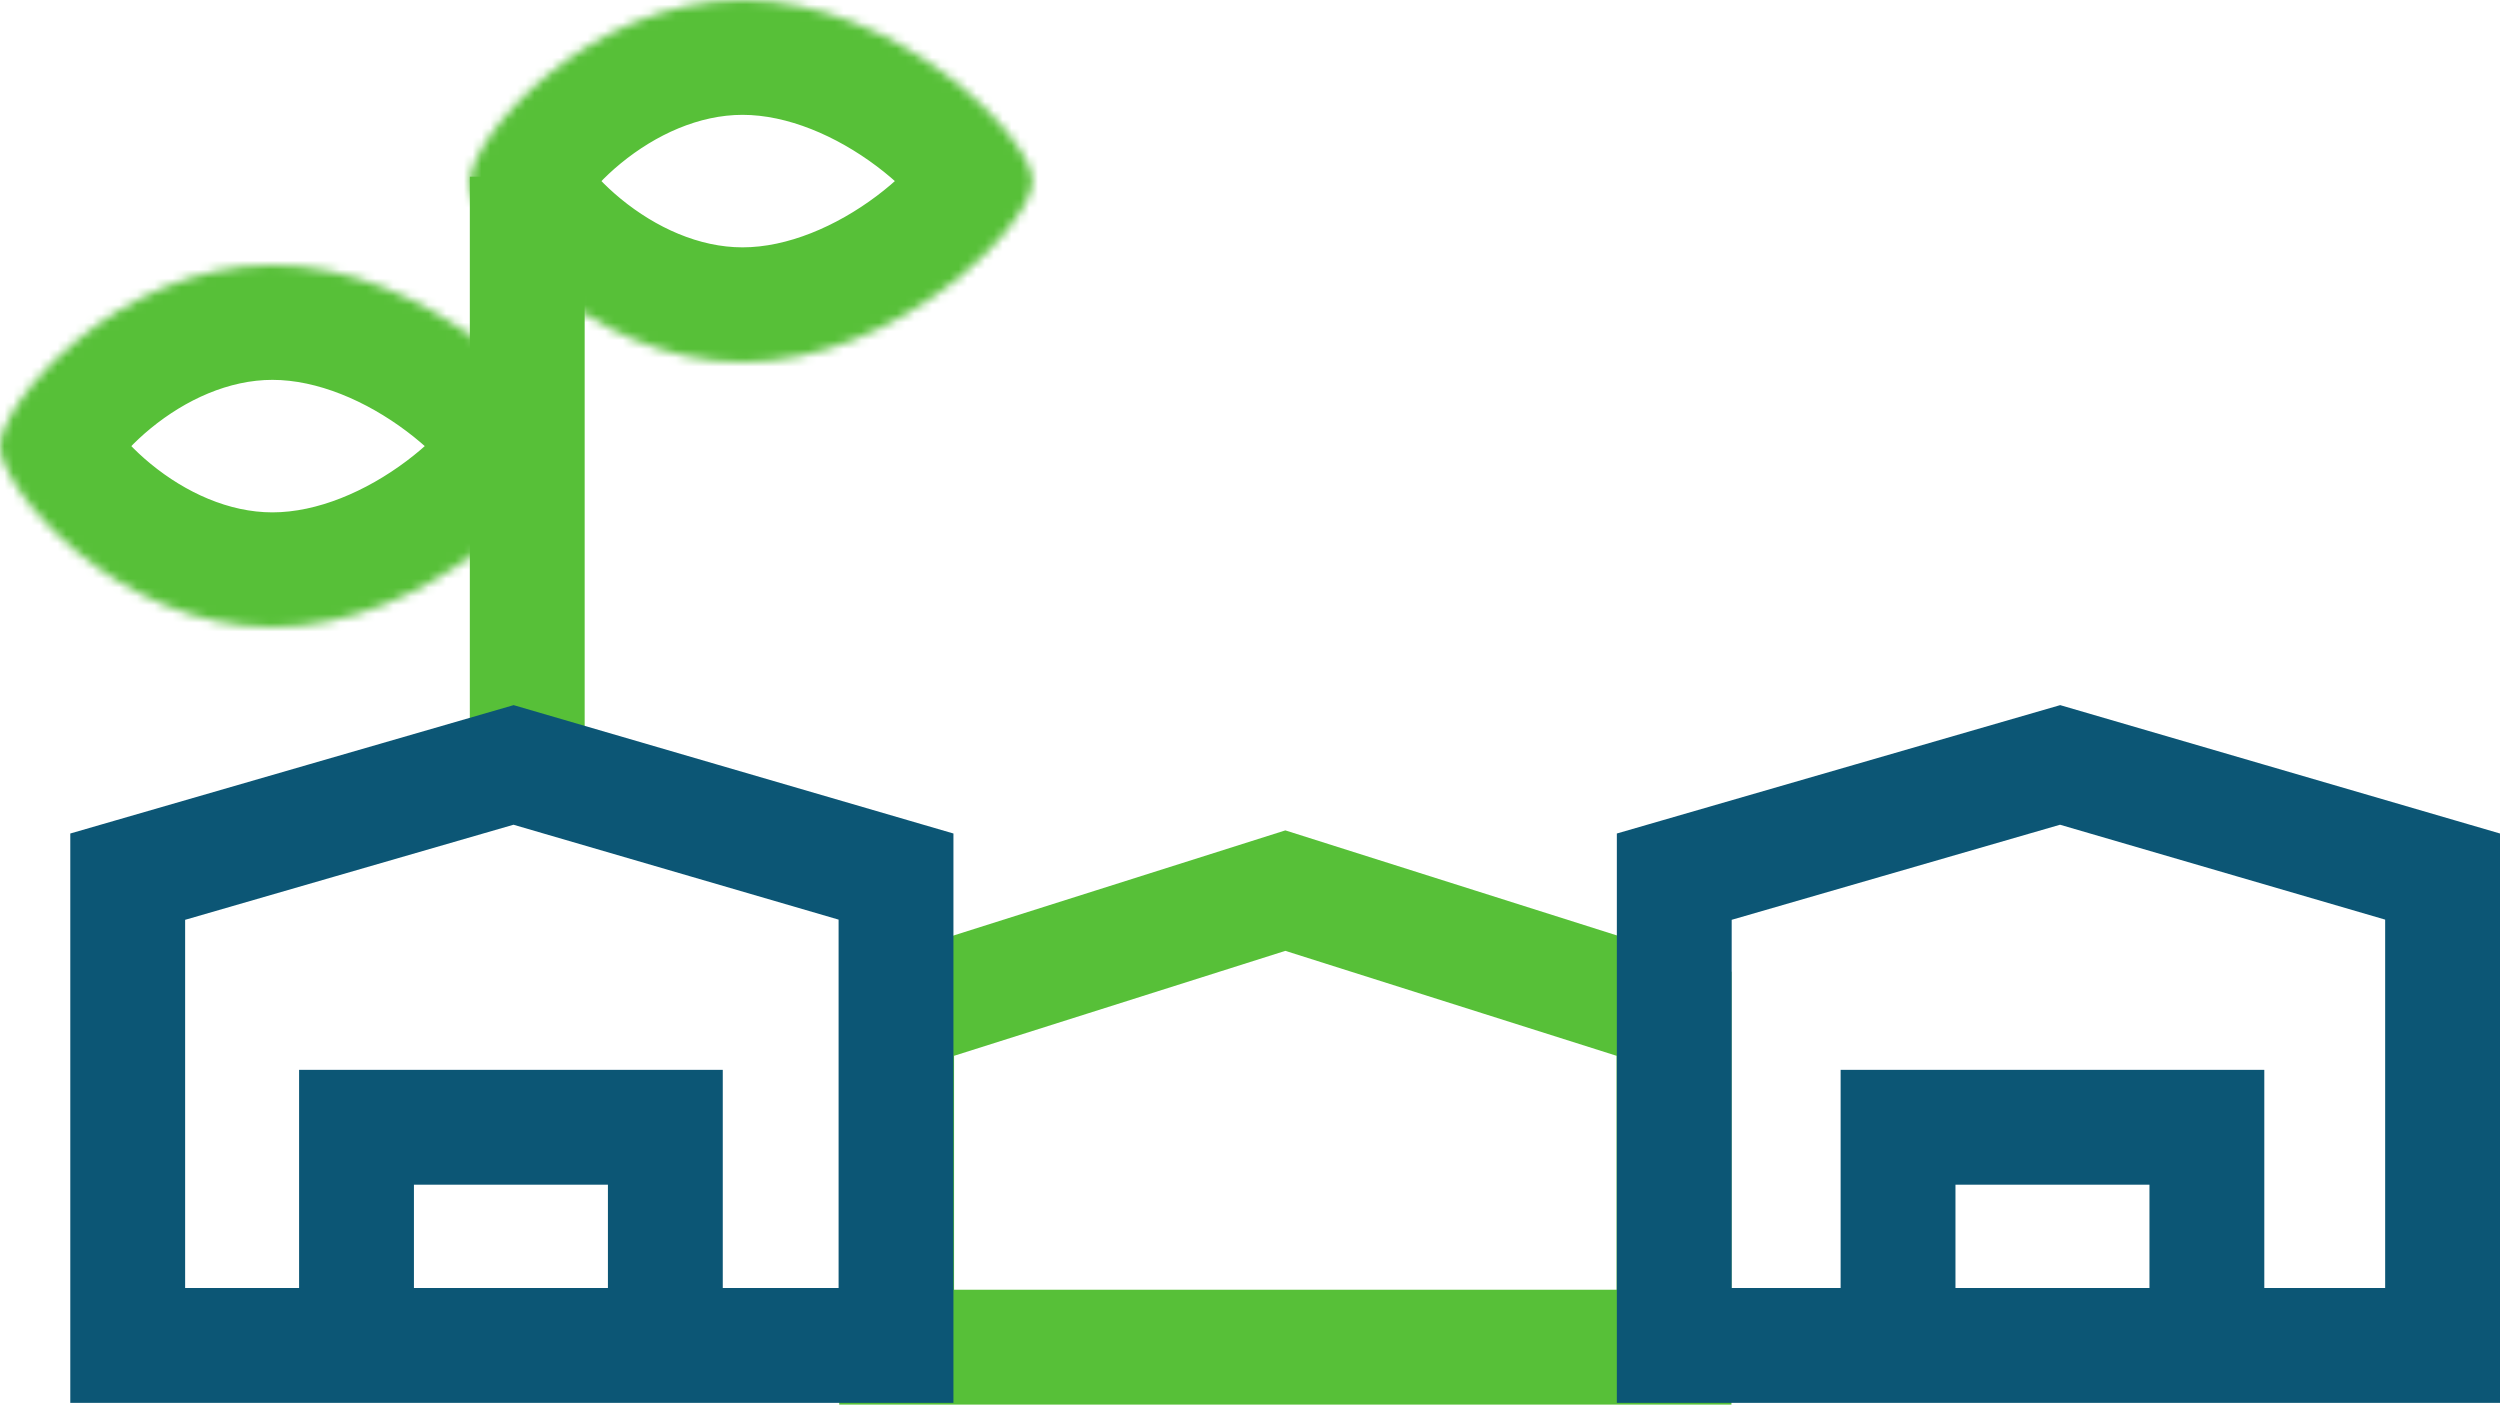
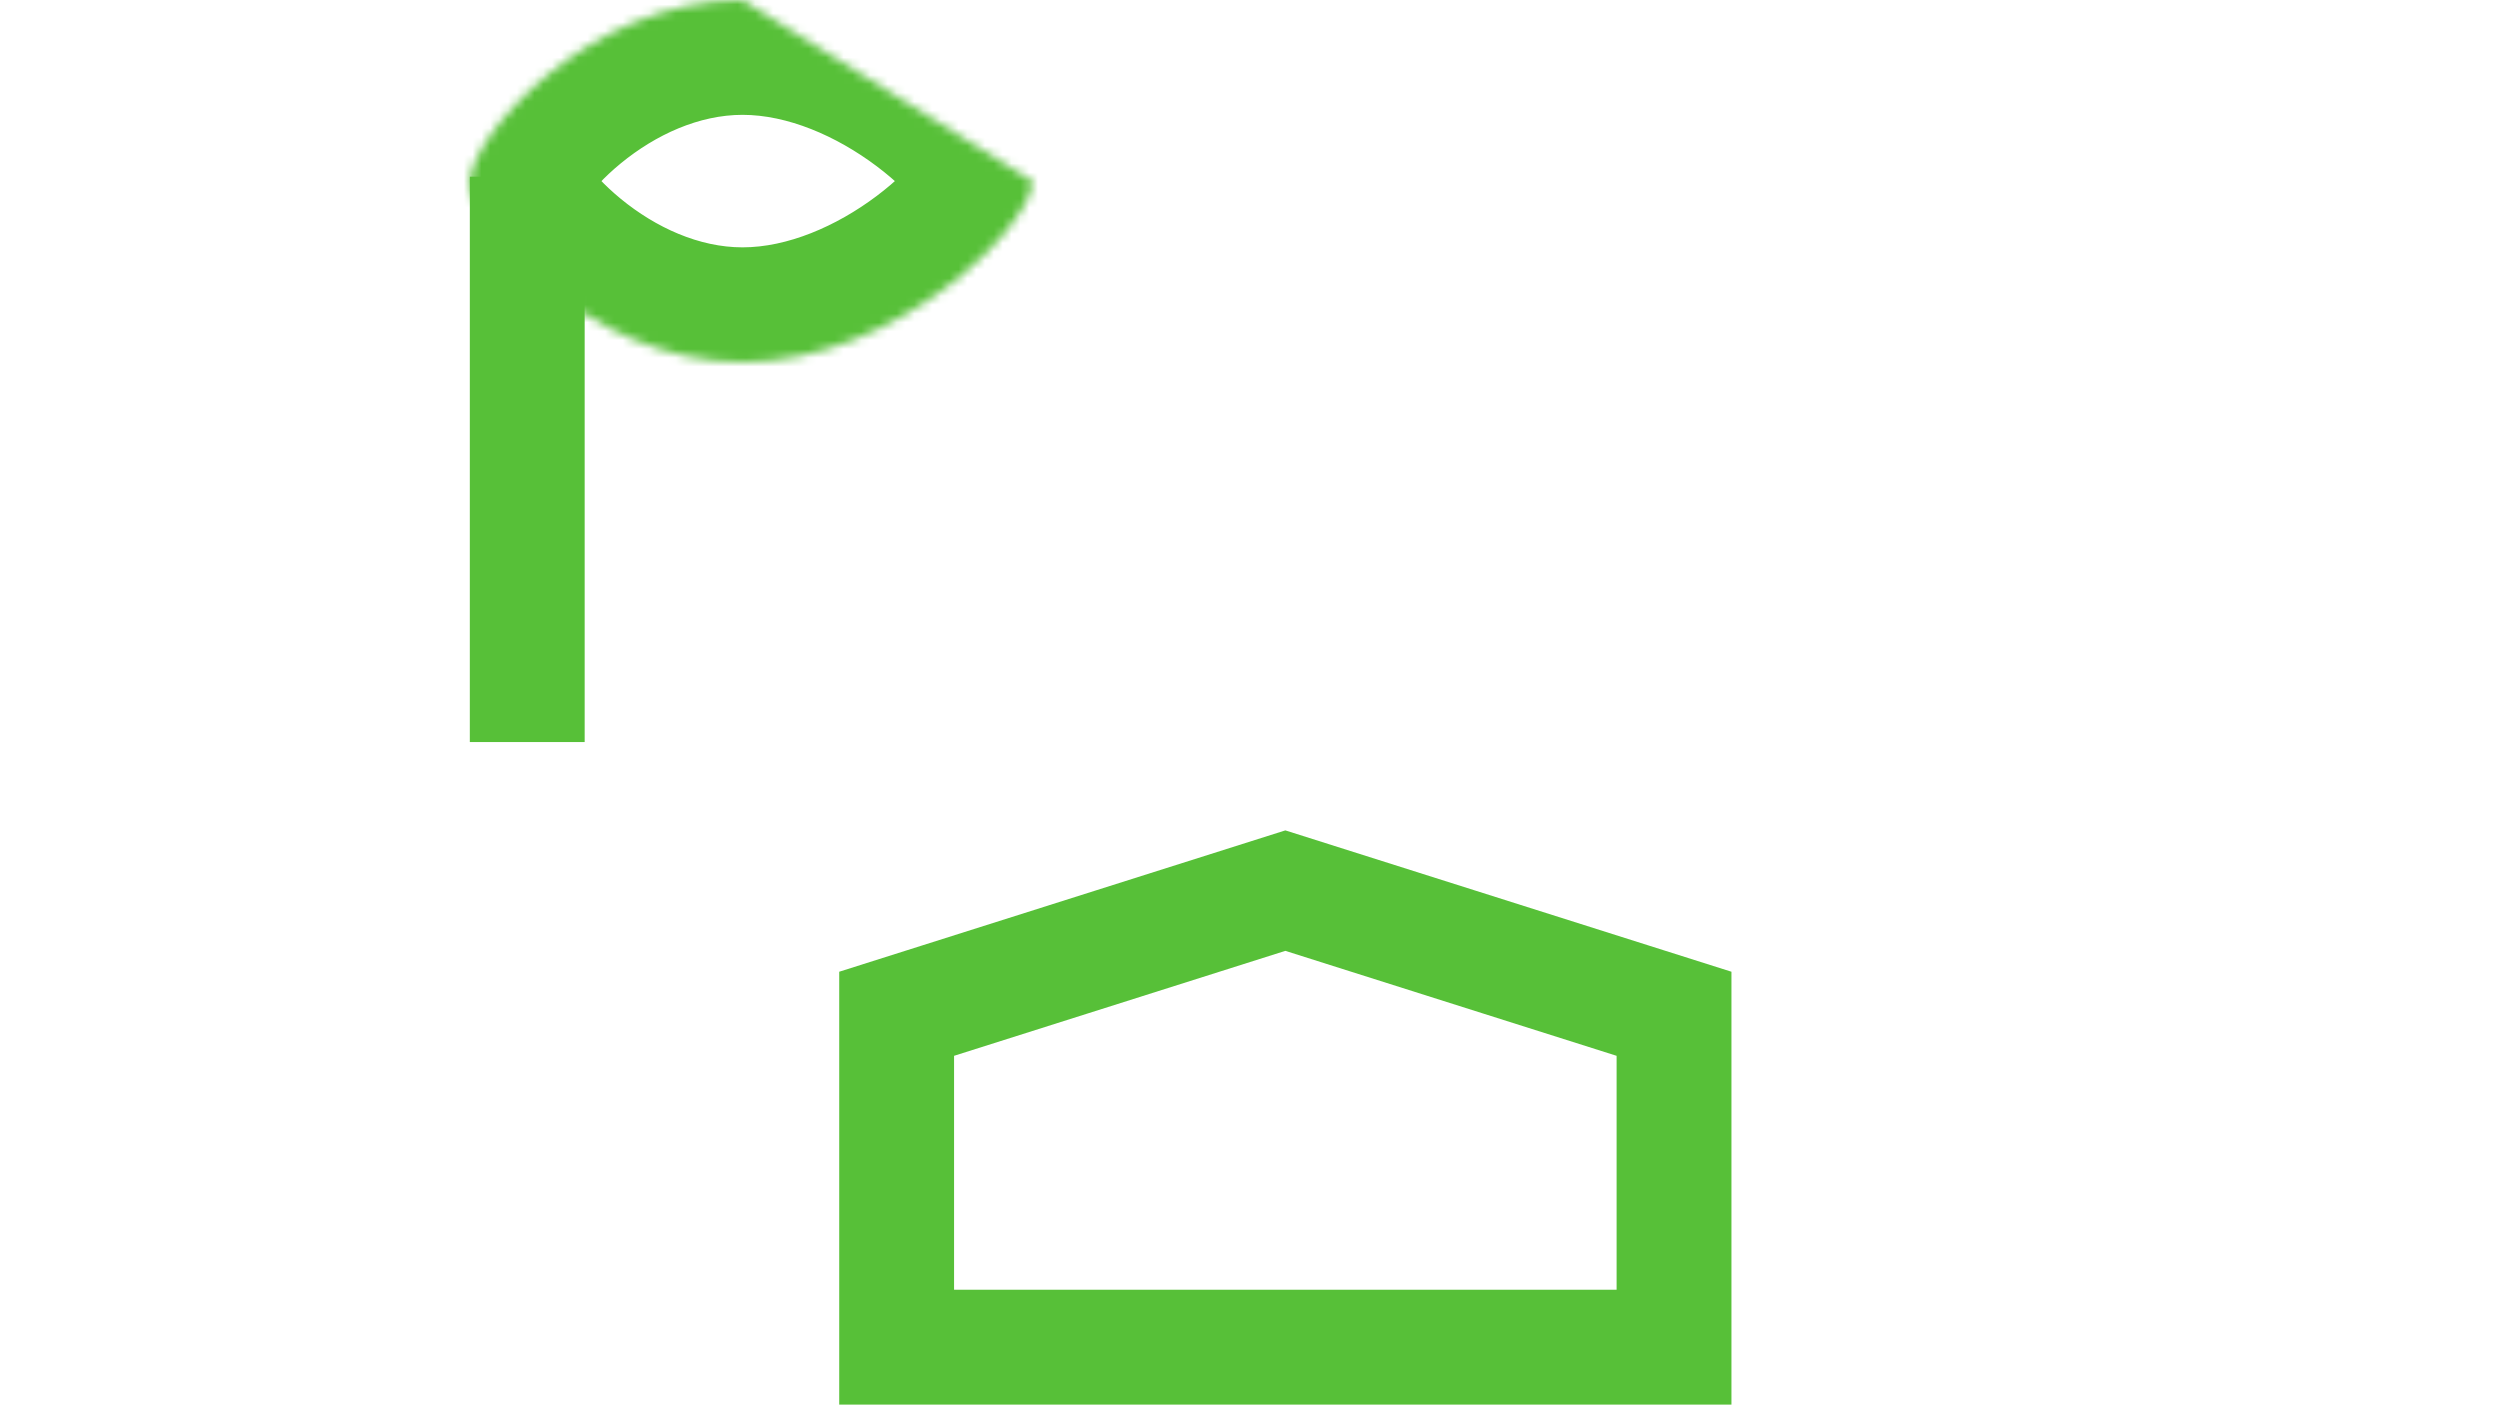
<svg xmlns="http://www.w3.org/2000/svg" width="283" height="159" viewBox="0 0 283 159" fill="none">
  <path d="M101.5 152.5V114.759L145.5 100.818L189.5 114.759V152.5H101.5Z" stroke="#57C038" stroke-width="13" />
  <mask id="path-2-inside-1_1136_138" fill="white">
-     <path d="M116.879 20.5C116.879 25.355 101.633 41 84.053 41C66.473 41 53.217 25.355 53.217 20.5C53.217 15.645 66.473 0 84.053 0C101.633 0 116.879 15.645 116.879 20.5Z" />
+     <path d="M116.879 20.5C116.879 25.355 101.633 41 84.053 41C66.473 41 53.217 25.355 53.217 20.5C53.217 15.645 66.473 0 84.053 0Z" />
  </mask>
  <path d="M103.879 20.5C103.879 19.171 104.127 18.205 104.266 17.748C104.416 17.255 104.558 16.967 104.588 16.909C104.637 16.812 104.508 17.079 104.035 17.675C103.102 18.851 101.475 20.503 99.246 22.18C94.634 25.647 89.116 28 84.053 28V54C96.57 54 107.464 48.53 114.871 42.961C118.65 40.12 121.933 36.95 124.409 33.827C125.64 32.275 126.839 30.522 127.791 28.64C128.607 27.026 129.879 24.094 129.879 20.5H103.879ZM84.053 28C79.128 28 74.237 25.757 70.284 22.517C68.355 20.936 66.971 19.37 66.183 18.254C65.786 17.691 65.67 17.426 65.699 17.493C65.718 17.535 65.823 17.774 65.933 18.19C66.036 18.575 66.217 19.384 66.217 20.5H40.217C40.217 23.717 41.214 26.42 41.942 28.057C42.766 29.909 43.822 31.662 44.943 33.249C47.19 36.432 50.219 39.688 53.801 42.624C60.872 48.42 71.399 54 84.053 54V28ZM66.217 20.5C66.217 21.616 66.036 22.425 65.933 22.81C65.823 23.226 65.718 23.465 65.699 23.507C65.67 23.574 65.786 23.309 66.183 22.746C66.971 21.63 68.355 20.064 70.284 18.483C74.237 15.243 79.128 13 84.053 13V-13C71.399 -13 60.872 -7.421 53.801 -1.624C50.219 1.312 47.19 4.568 44.943 7.751C43.822 9.338 42.766 11.091 41.942 12.943C41.214 14.58 40.217 17.283 40.217 20.5H66.217ZM84.053 13C89.116 13 94.634 15.353 99.246 18.82C101.475 20.497 103.102 22.149 104.035 23.325C104.508 23.921 104.637 24.188 104.588 24.091C104.558 24.033 104.416 23.745 104.266 23.252C104.127 22.795 103.879 21.829 103.879 20.5H129.879C129.879 16.906 128.607 13.974 127.791 12.36C126.839 10.478 125.64 8.725 124.409 7.173C121.933 4.05 118.65 0.88 114.871 -1.961C107.464 -7.53 96.57 -13 84.053 -13V13Z" fill="#57C038" mask="url(#path-2-inside-1_1136_138)" />
  <mask id="path-4-inside-2_1136_138" fill="white">
    <path d="M63.662 50.5C63.662 55.355 48.416 71 30.836 71C13.257 71 0 55.355 0 50.5C0 45.645 13.257 30 30.836 30C48.416 30 63.662 45.645 63.662 50.5Z" />
  </mask>
-   <path d="M50.662 50.5C50.662 49.171 50.91 48.205 51.049 47.748C51.199 47.255 51.342 46.967 51.371 46.909C51.42 46.812 51.291 47.079 50.818 47.675C49.886 48.851 48.259 50.504 46.029 52.18C41.417 55.647 35.899 58 30.836 58V84C43.353 84 54.247 78.53 61.654 72.961C65.433 70.12 68.716 66.95 71.192 63.827C72.423 62.275 73.622 60.522 74.574 58.641C75.39 57.026 76.662 54.094 76.662 50.5H50.662ZM30.836 58C25.911 58 21.02 55.757 17.067 52.517C15.138 50.936 13.754 49.37 12.966 48.254C12.569 47.691 12.453 47.426 12.483 47.493C12.501 47.535 12.606 47.774 12.717 48.19C12.819 48.575 13 49.384 13 50.5H-13C-13 53.717 -12.002 56.42 -11.275 58.057C-10.451 59.909 -9.394 61.662 -8.274 63.249C-6.027 66.432 -2.998 69.688 0.584 72.624C7.655 78.421 18.182 84 30.836 84V58ZM13 50.5C13 51.616 12.819 52.425 12.717 52.81C12.606 53.226 12.501 53.465 12.483 53.507C12.453 53.574 12.569 53.309 12.966 52.746C13.754 51.63 15.138 50.064 17.067 48.483C21.02 45.243 25.911 43 30.836 43V17C18.182 17 7.655 22.579 0.584 28.375C-2.998 31.312 -6.027 34.568 -8.274 37.751C-9.394 39.338 -10.451 41.092 -11.275 42.943C-12.002 44.58 -13 47.283 -13 50.5H13ZM30.836 43C35.899 43 41.417 45.353 46.029 48.82C48.259 50.496 49.886 52.149 50.818 53.325C51.291 53.921 51.42 54.188 51.371 54.091C51.342 54.033 51.199 53.745 51.049 53.252C50.91 52.795 50.662 51.829 50.662 50.5H76.662C76.662 46.906 75.39 43.974 74.574 42.359C73.622 40.478 72.423 38.725 71.192 37.173C68.716 34.05 65.433 30.88 61.654 28.039C54.247 22.47 43.353 17 30.836 17V43Z" fill="#57C038" mask="url(#path-4-inside-2_1136_138)" />
  <path d="M59.684 84L59.684 20" stroke="#57C038" stroke-width="13" />
-   <path d="M58.135 86.59L101.429 99.227V152.303H14.457V99.238L58.135 86.59Z" stroke="#0C5675" stroke-width="13" />
-   <path d="M233.205 86.59L276.5 99.227V152.303H189.527V99.238L233.205 86.59Z" stroke="#0C5675" stroke-width="13" />
-   <path d="M75.317 156.146L75.317 127.607L40.357 127.607L40.357 156.146" stroke="#0C5675" stroke-width="13" />
-   <path d="M249.819 156.146L249.819 127.607L214.859 127.607L214.859 156.146" stroke="#0C5675" stroke-width="13" />
</svg>